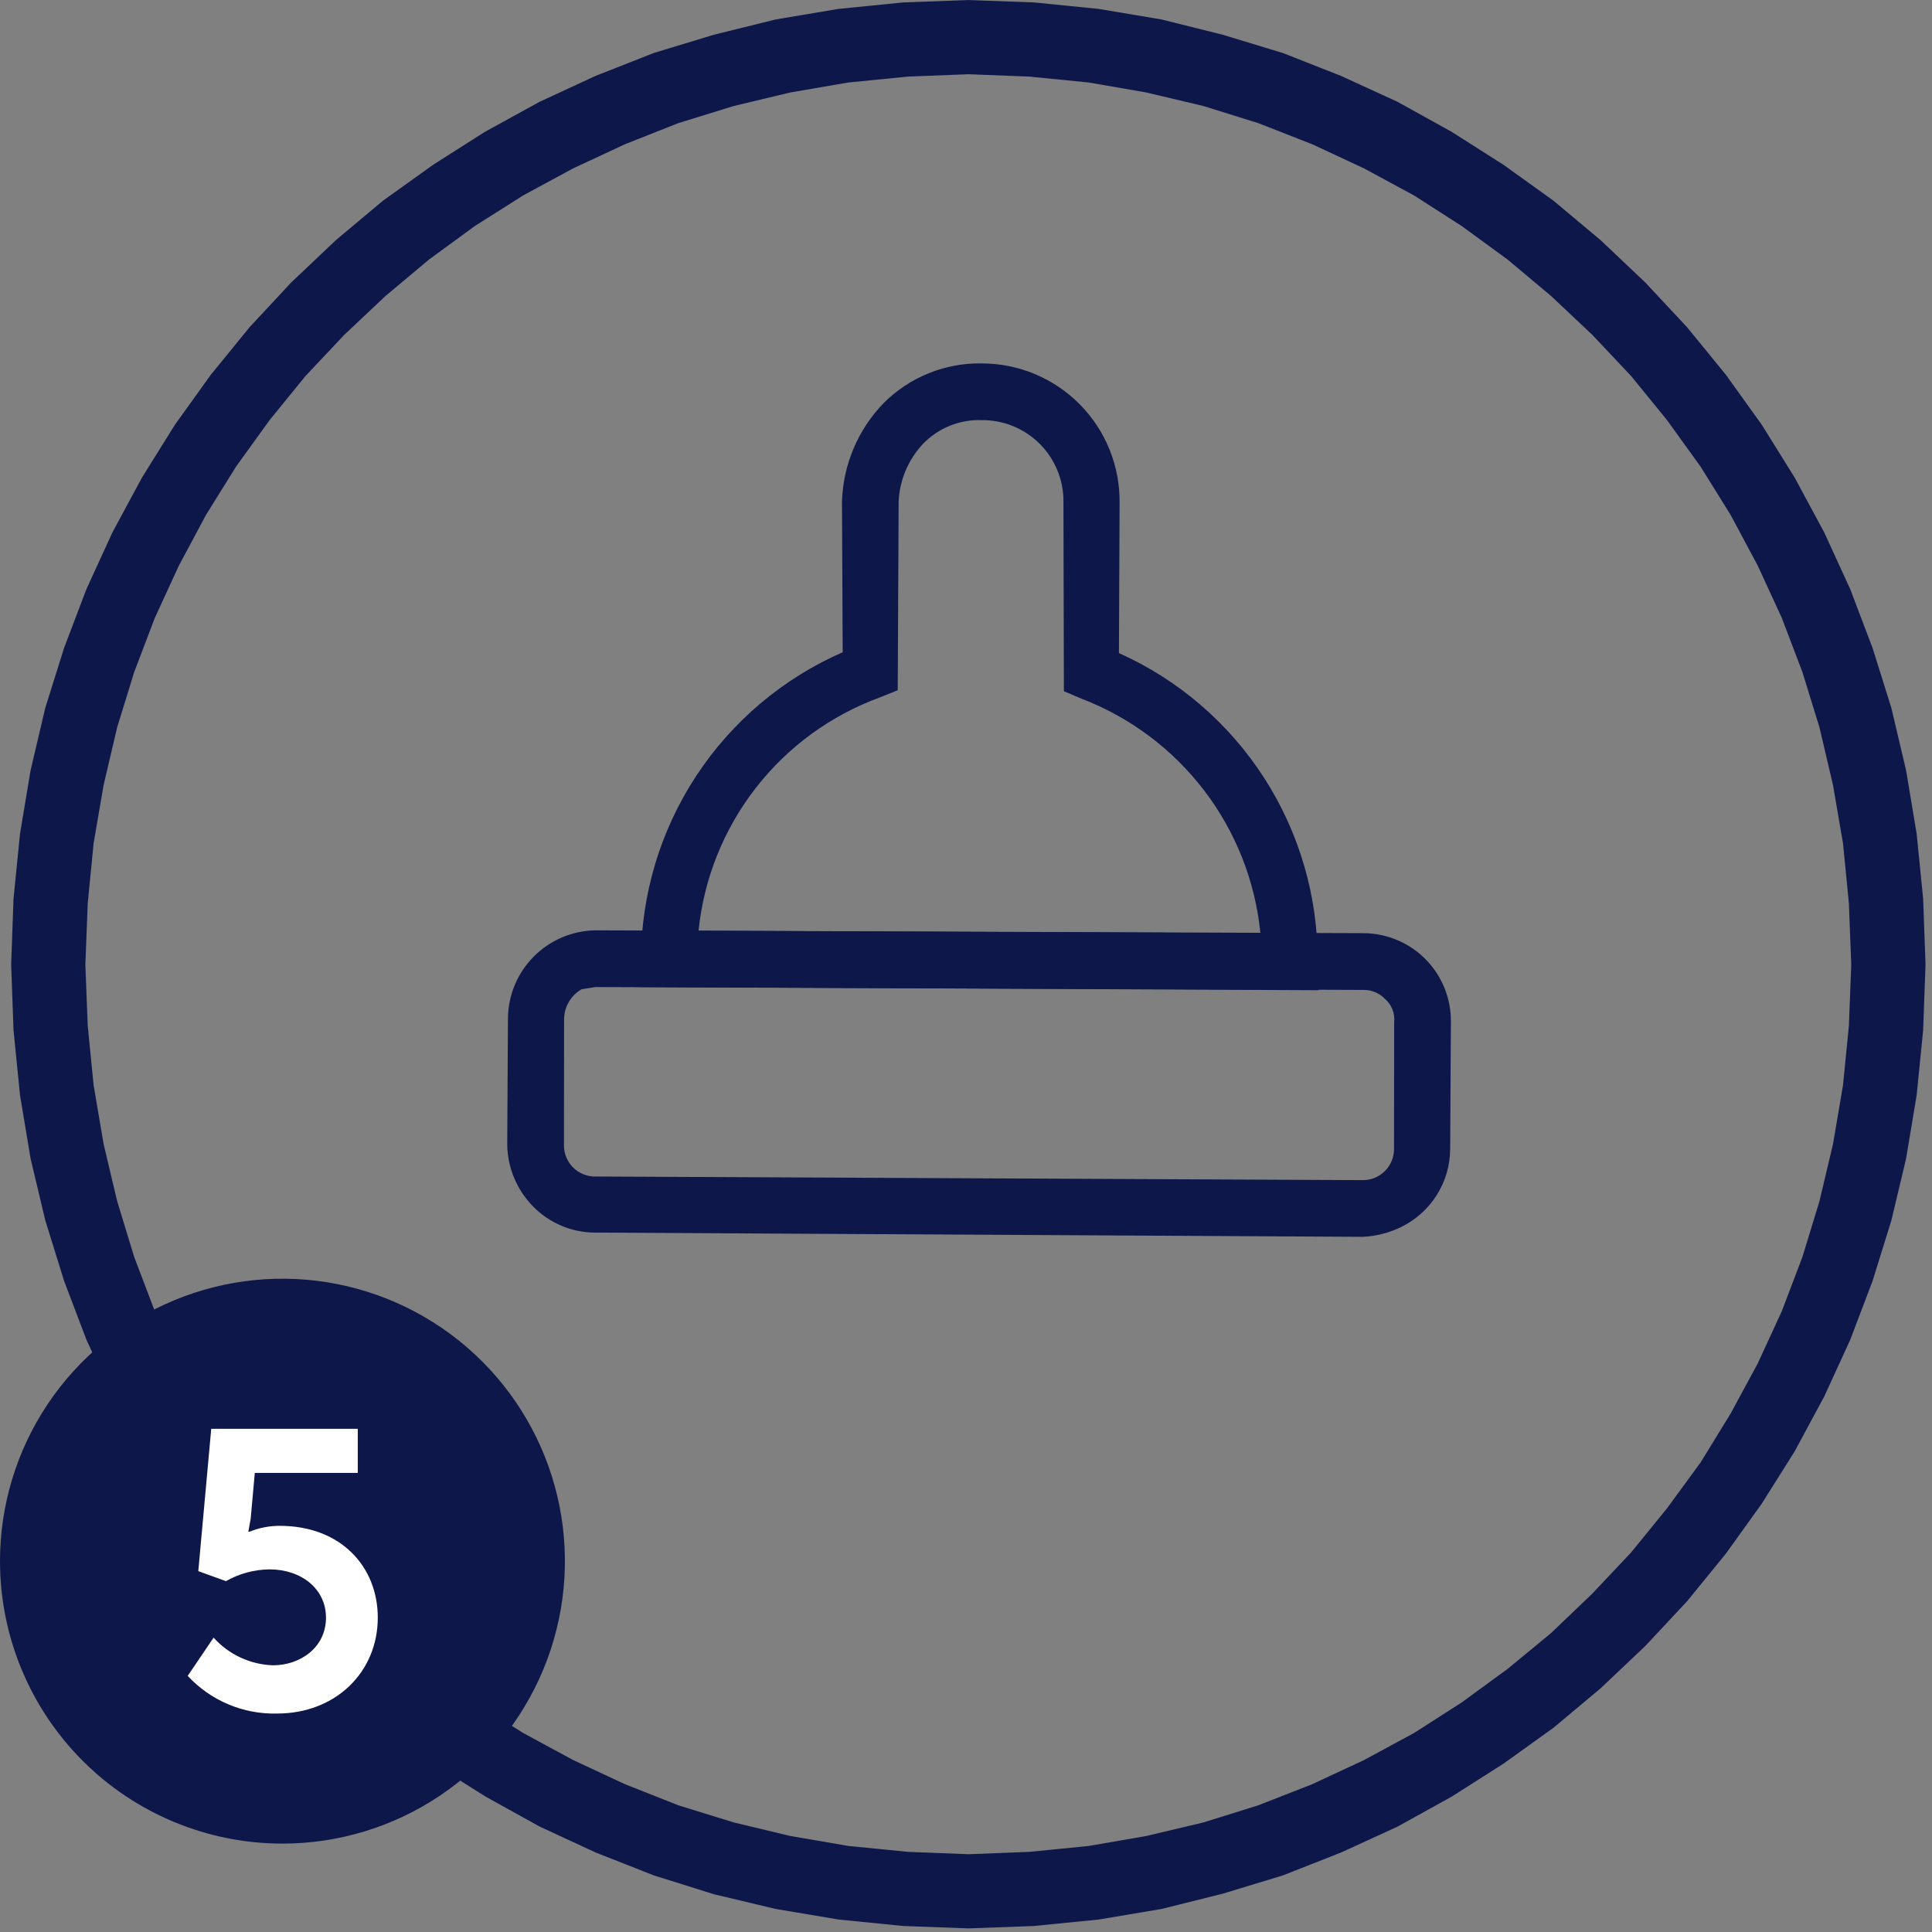
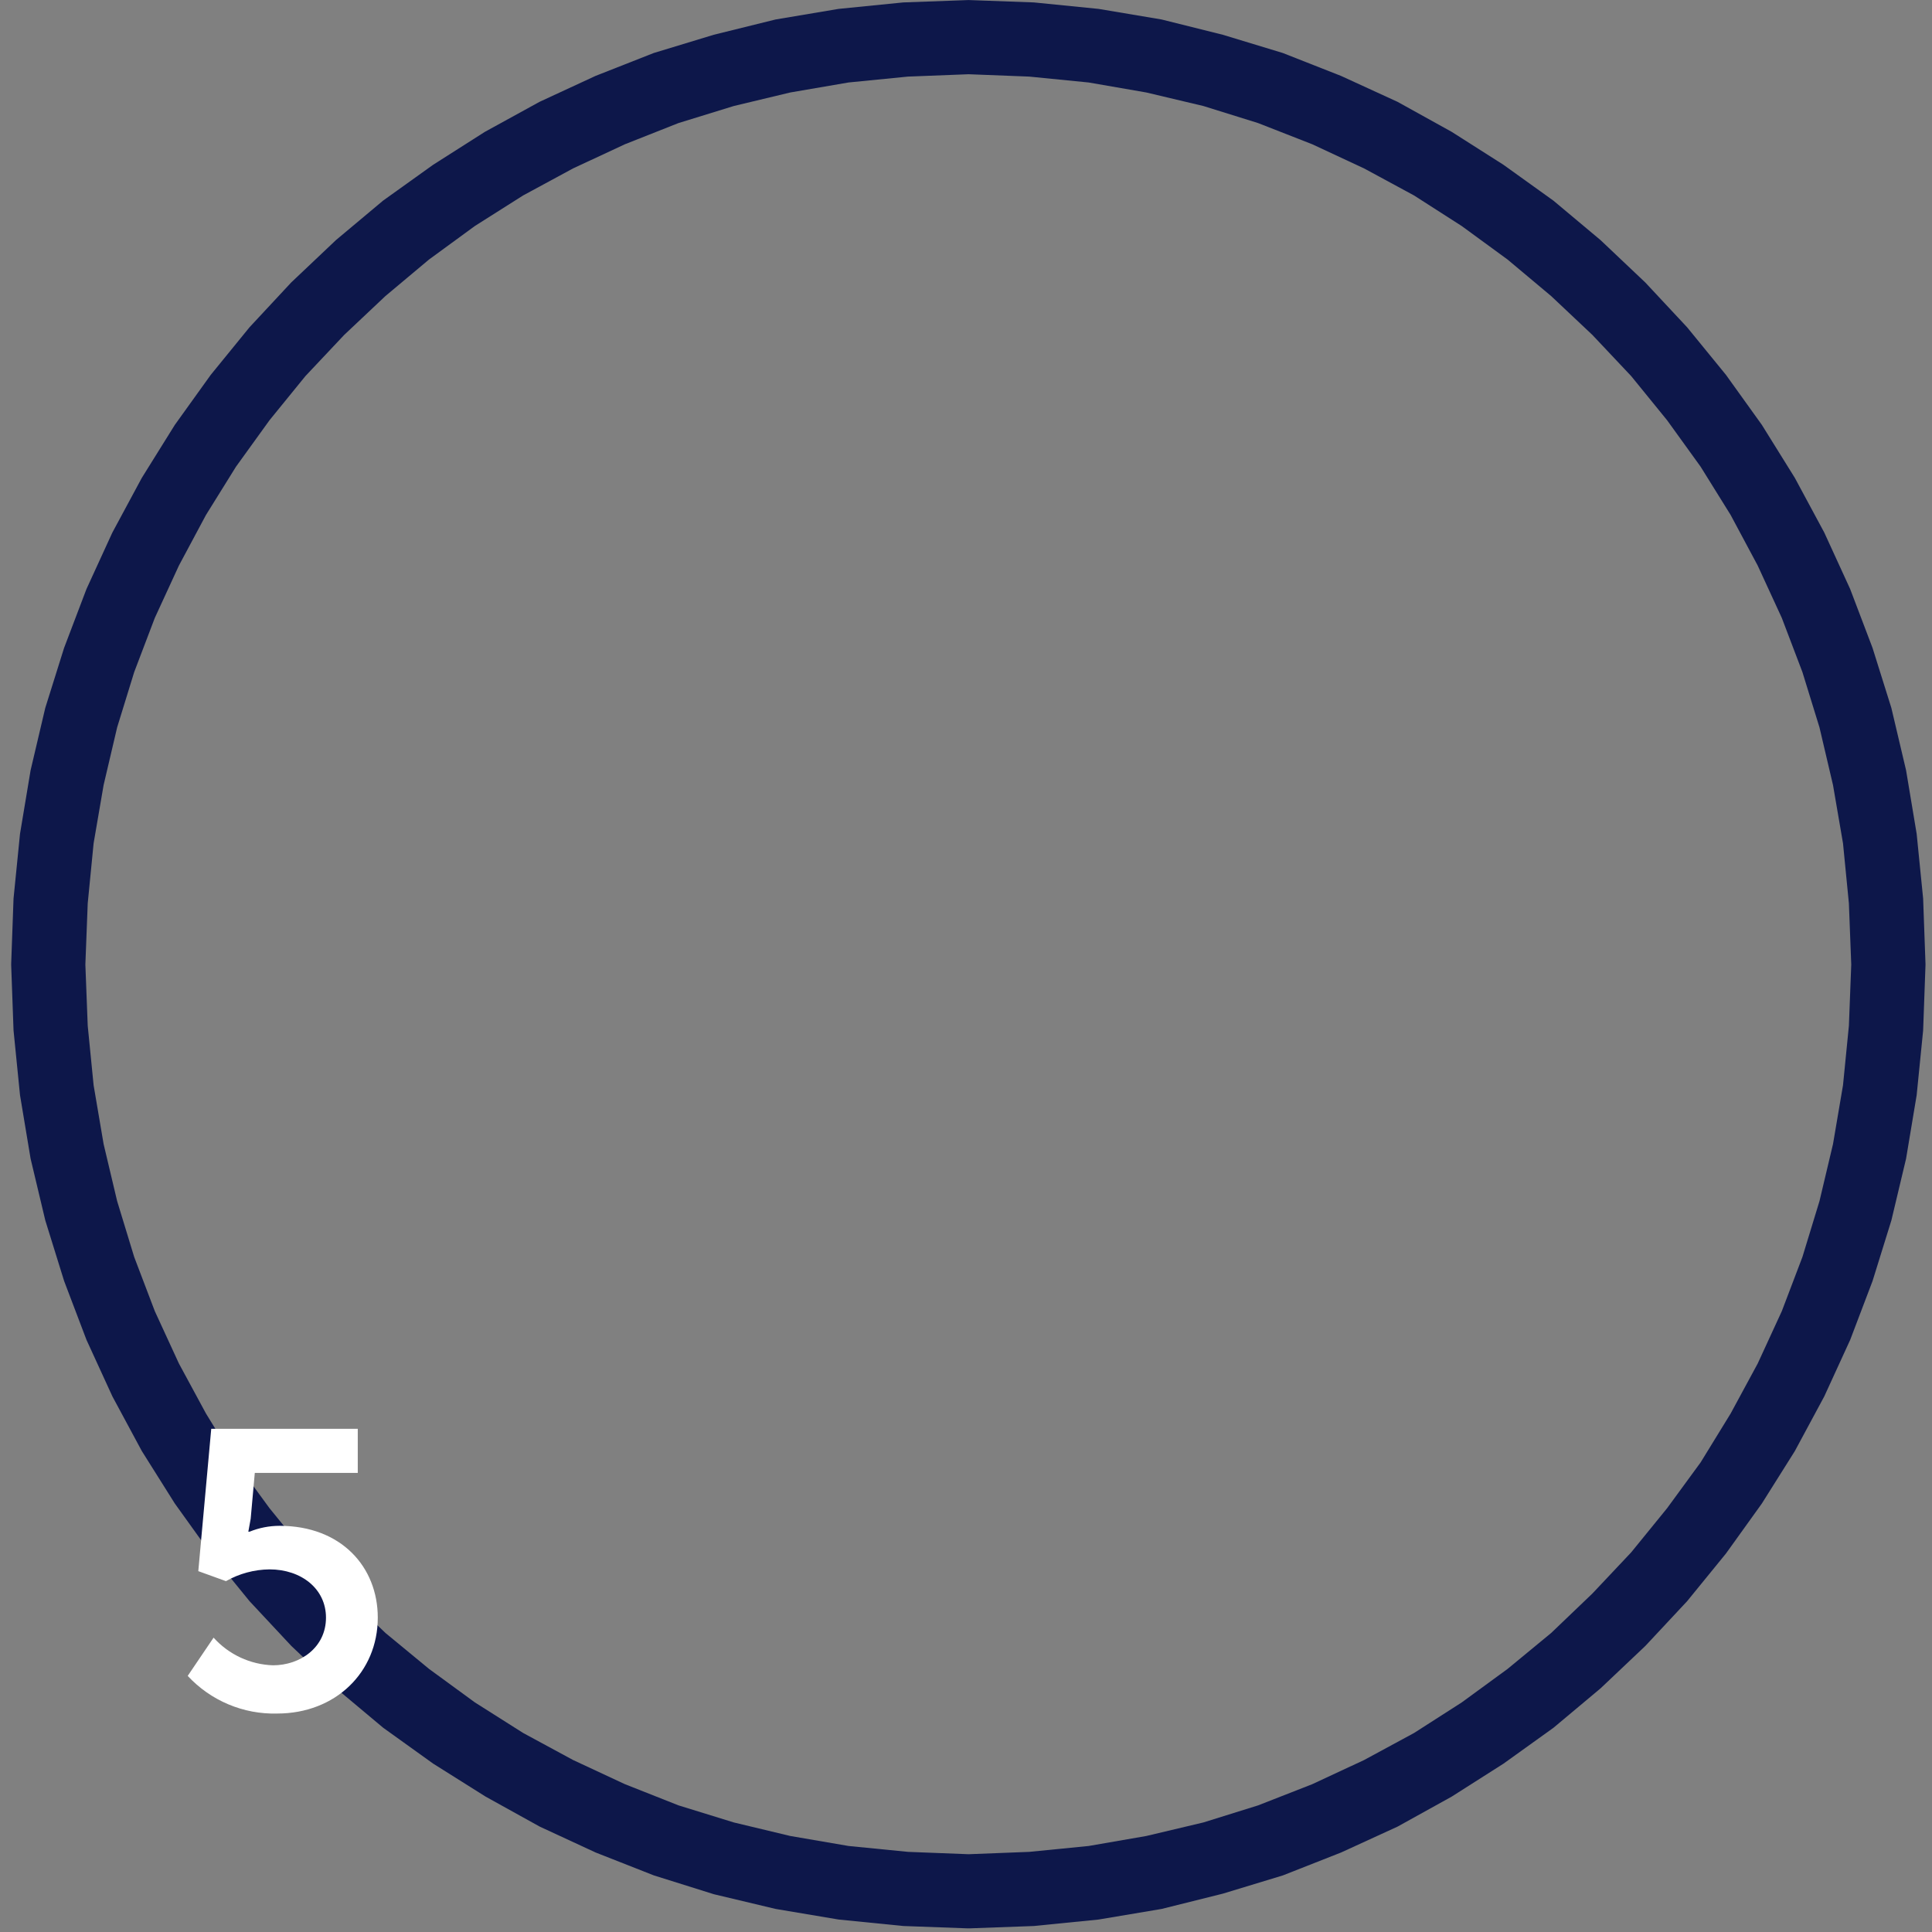
<svg xmlns="http://www.w3.org/2000/svg" width="177" height="177" viewBox="0 0 177 177" fill="none">
  <rect x="0" y="0" width="177" height="177" fill="#808080" stroke="none" />
  <g clip-path="url(#clip0_1_7558)">
    <path fill-rule="evenodd" clip-rule="evenodd" d="M88.683 176.667H88.791L94.721 176.451L100.651 175.858L106.419 174.888L112.026 173.488L117.526 171.817L122.863 169.717L128.038 167.345L132.998 164.596L137.742 161.577L142.324 158.288L146.637 154.676L150.737 150.794L154.565 146.694L158.123 142.327L161.412 137.745L164.431 132.945L167.131 127.931L169.503 122.756L171.552 117.365L173.277 111.812L174.625 106.151L175.595 100.329L176.188 94.399L176.404 88.415V88.307L176.188 82.323L175.595 76.393L174.625 70.571L173.277 64.856L171.552 59.356L169.503 53.965L167.131 48.79L164.431 43.776L161.412 38.924L158.123 34.342L154.562 29.98L150.734 25.88L146.634 21.998L142.321 18.386L137.739 15.097L132.995 12.078L128.035 9.329L122.862 6.956L117.525 4.856L112.025 3.185L106.418 1.785L100.65 0.815L94.72 0.222L88.79 0.006H88.682L82.752 0.222L76.822 0.815L71.054 1.785L65.393 3.185L59.893 4.856L54.556 6.956L49.434 9.328L44.422 12.08L39.678 15.099L35.096 18.38L30.783 21.992L26.683 25.874L22.862 29.98L19.304 34.347L16.015 38.929L12.992 43.78L10.292 48.794L7.92 53.969L5.871 59.36L4.146 64.86L2.803 70.57L1.833 76.392L1.24 82.322L1.024 88.306V88.414L1.24 94.398L1.833 100.328L2.803 106.15L4.151 111.811L5.876 117.364L7.925 122.755L10.297 127.93L12.997 132.944L16.016 137.744L19.305 142.326L22.862 146.692L26.69 150.792L30.79 154.674L35.103 158.286L39.685 161.575L44.485 164.594L49.445 167.343L54.567 169.715L59.904 171.815L65.404 173.54L71.065 174.888L76.833 175.858L82.763 176.451L88.683 176.667ZM88.737 169.874L83.184 169.658L77.739 169.119L72.402 168.203L67.227 166.963L62.162 165.399L57.256 163.458L52.512 161.248L47.93 158.768L43.509 155.968L39.304 152.895L35.315 149.606L31.541 145.994L27.983 142.22L24.694 138.177L21.621 133.977L18.872 129.502L16.392 124.92L14.182 120.12L12.295 115.16L10.732 110.039L9.492 104.81L8.576 99.419L8.037 93.974L7.821 88.367L8.037 82.76L8.576 77.26L9.492 71.923L10.732 66.64L12.295 61.572L14.182 56.612L16.392 51.812L18.872 47.176L21.621 42.755L24.694 38.496L27.983 34.453L31.537 30.68L35.311 27.122L39.3 23.779L43.505 20.706L47.926 17.906L52.508 15.426L57.252 13.216L62.158 11.275L67.226 9.712L72.401 8.472L77.738 7.556L83.183 7.017L88.736 6.801L94.289 7.017L99.734 7.556L105.017 8.472L110.246 9.712L115.26 11.275L120.22 13.216L124.964 15.426L129.546 17.906L133.913 20.706L138.118 23.779L142.107 27.122L145.882 30.68L149.44 34.454L152.729 38.497L155.802 42.756L158.551 47.177L161.031 51.813L163.241 56.613L165.128 61.573L166.691 66.641L167.931 71.924L168.847 77.261L169.386 82.761L169.602 88.368L169.386 93.975L168.847 99.42L167.931 104.811L166.691 110.04L165.128 115.161L163.241 120.121L161.031 124.921L158.551 129.503L155.802 133.978L152.729 138.178L149.44 142.221L145.882 145.995L142.108 149.607L138.119 152.896L133.914 155.969L129.547 158.769L124.965 161.249L120.221 163.459L115.261 165.4L110.247 166.964L105.018 168.204L99.735 169.12L94.29 169.659L88.737 169.874Z" fill="#0D174A" />
-     <path fill-rule="evenodd" clip-rule="evenodd" d="M25.877 168.902C30.995 168.902 35.998 167.385 40.254 164.541C44.509 161.698 47.826 157.657 49.784 152.928C51.743 148.2 52.255 142.997 51.257 137.977C50.258 132.957 47.794 128.347 44.175 124.728C40.556 121.109 35.945 118.644 30.925 117.646C25.906 116.647 20.703 117.16 15.974 119.118C11.246 121.077 7.204 124.394 4.361 128.649C1.518 132.904 0 137.907 0 143.025C0.002 149.888 2.729 156.469 7.581 161.321C12.434 166.174 19.015 168.901 25.877 168.902Z" fill="#0D174A" />
    <path fill-rule="evenodd" clip-rule="evenodd" d="M17.197 153.536C18.24 154.66 19.51 155.549 20.923 156.144C22.336 156.739 23.859 157.026 25.391 156.986C30.728 156.986 34.61 153.212 34.61 148.198C34.61 143.562 31.268 139.788 25.61 139.788C24.668 139.789 23.734 139.972 22.861 140.327H22.75L22.966 139.141L23.343 134.941H32.777V130.898H19.353L18.167 143.94L20.701 144.856C21.918 144.165 23.291 143.794 24.69 143.778C27.601 143.778 29.865 145.557 29.865 148.199C29.865 150.948 27.493 152.566 25.013 152.566C23.982 152.533 22.968 152.291 22.032 151.856C21.096 151.42 20.258 150.8 19.568 150.032L17.197 153.536Z" fill="white" />
-     <path fill-rule="evenodd" clip-rule="evenodd" d="M53.282 90.631C52.8 90.907 52.399 91.304 52.118 91.783C51.837 92.261 51.686 92.805 51.679 93.359L51.666 104.912C51.662 105.295 51.735 105.675 51.882 106.029C52.028 106.383 52.245 106.704 52.518 106.973C52.792 107.241 53.117 107.451 53.473 107.591C53.83 107.731 54.212 107.797 54.595 107.786L124.839 108.118C125.222 108.122 125.602 108.049 125.956 107.902C126.31 107.756 126.631 107.539 126.899 107.266C127.168 106.992 127.378 106.667 127.518 106.31C127.658 105.954 127.724 105.572 127.713 105.189L127.726 93.637C127.768 93.235 127.711 92.829 127.56 92.455C127.409 92.081 127.168 91.749 126.858 91.49C126.613 91.239 126.32 91.039 125.997 90.902C125.673 90.765 125.326 90.693 124.975 90.691L54.551 90.429L53.282 90.631ZM128.347 112.423C127.257 112.954 126.069 113.256 124.857 113.312L54.485 112.924C53.431 112.917 52.39 112.702 51.42 112.29C50.45 111.878 49.571 111.279 48.835 110.525C47.364 109.028 46.519 107.026 46.469 104.928L46.536 93.249C46.568 91.136 47.421 89.118 48.913 87.622C50.405 86.126 52.421 85.269 54.534 85.231L124.959 85.492C126.015 85.502 127.059 85.721 128.032 86.134C129.004 86.548 129.885 87.149 130.624 87.904C131.364 88.658 131.948 89.551 132.342 90.531C132.737 91.511 132.935 92.559 132.924 93.615L132.857 105.294C132.845 106.784 132.417 108.241 131.62 109.5C130.824 110.759 129.691 111.77 128.35 112.42" fill="#0D174A" />
-     <path fill-rule="evenodd" clip-rule="evenodd" d="M63.999 85.268L115.473 85.49C115.001 80.745 113.22 76.225 110.33 72.434C107.439 68.642 103.552 65.728 99.101 64.017L97.468 63.324L97.427 45.969C97.436 44.983 97.248 44.005 96.874 43.093C96.5 42.181 95.948 41.353 95.25 40.656C94.552 39.96 93.723 39.41 92.81 39.038C91.897 38.666 90.919 38.48 89.933 38.49C88.937 38.456 87.944 38.63 87.02 39.004C86.096 39.377 85.26 39.941 84.567 40.658C83.217 42.093 82.423 43.963 82.329 45.931L82.245 63.233L80.635 63.883C76.133 65.526 72.184 68.403 69.242 72.186C66.299 75.968 64.482 80.503 63.997 85.271M120.81 90.719L58.697 90.427L58.725 87.919C58.742 81.939 60.498 76.092 63.779 71.092C67.06 66.091 71.724 62.153 77.203 59.755L77.138 45.947C77.242 42.56 78.612 39.335 80.976 36.907C82.149 35.738 83.545 34.816 85.081 34.195C86.617 33.574 88.262 33.268 89.919 33.294C91.592 33.291 93.249 33.62 94.794 34.263C96.339 34.906 97.741 35.849 98.918 37.038C100.096 38.227 101.025 39.639 101.652 41.19C102.279 42.742 102.592 44.402 102.571 46.075L102.511 59.831C107.967 62.276 112.594 66.257 115.826 71.286C119.058 76.316 120.757 82.178 120.715 88.156L120.81 90.719Z" fill="#0D174A" />
  </g>
  <defs>
    <clipPath id="clip0_1_7558">
      <rect width="176.396" height="176.665" fill="white" />
    </clipPath>
  </defs>
</svg>